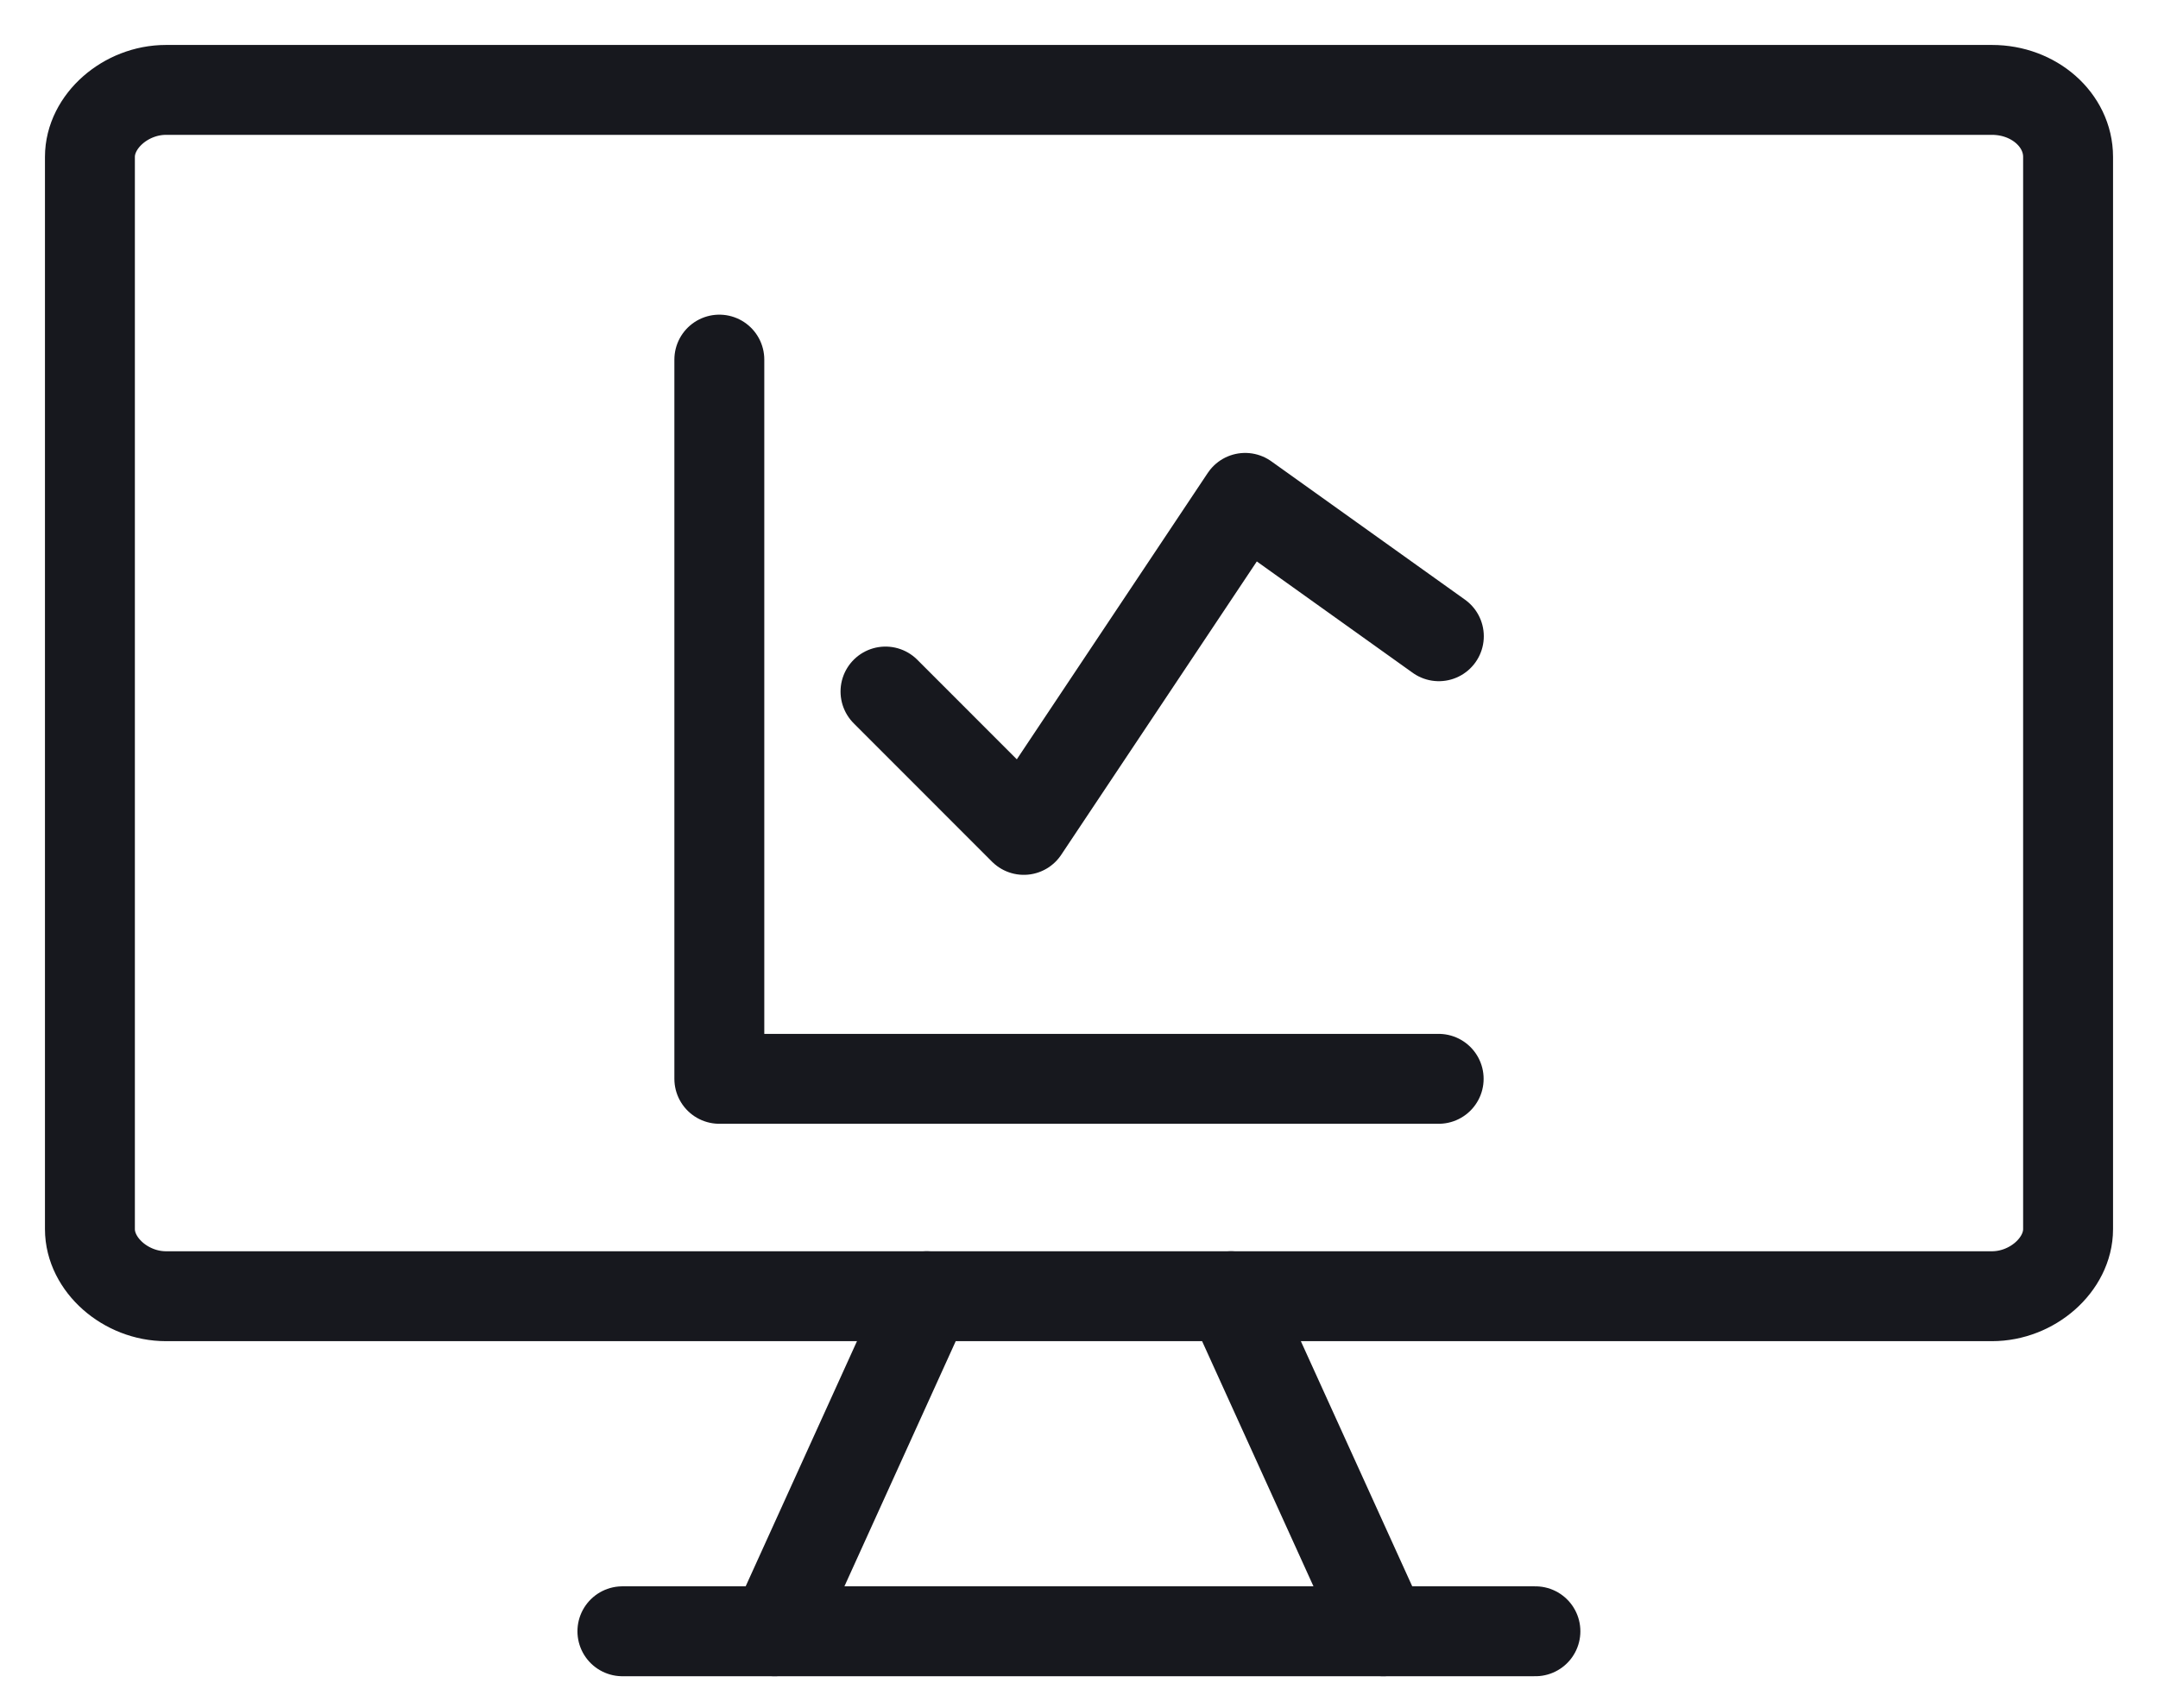
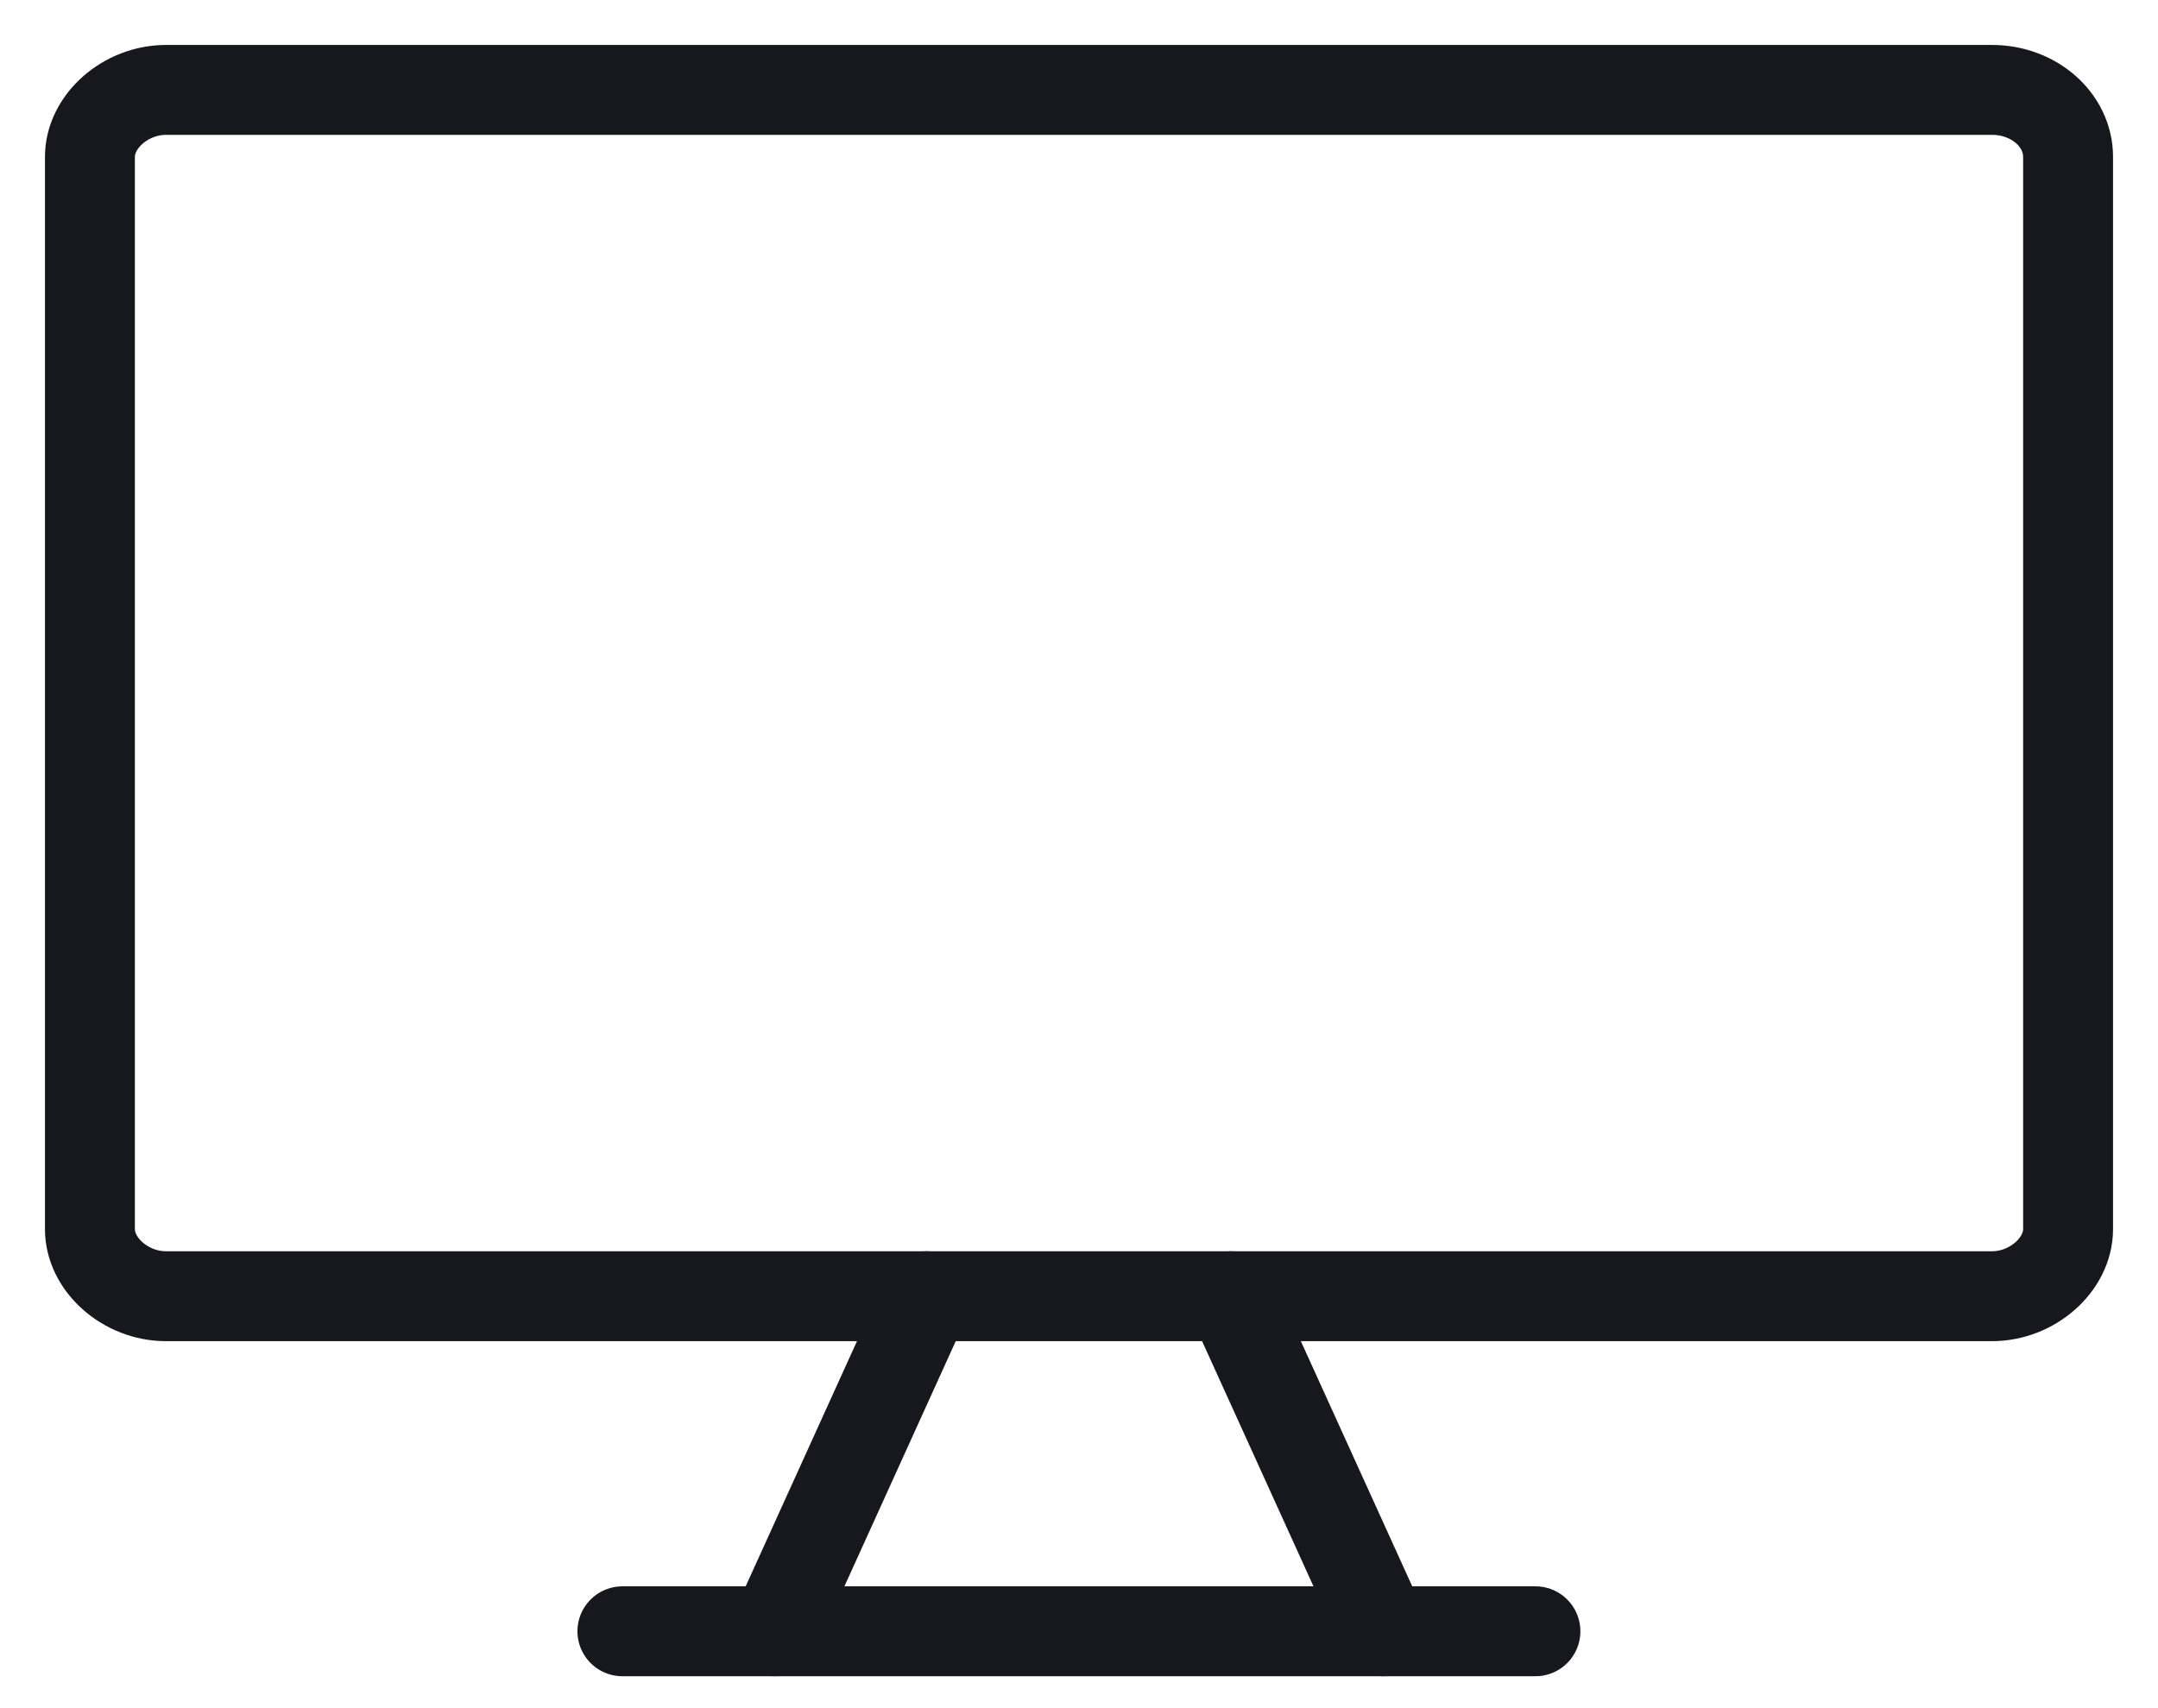
<svg xmlns="http://www.w3.org/2000/svg" width="24" height="19" viewBox="0 0 24 19" fill="none">
  <path d="M23 13.672V1.745C23 1.334 22.621 1 22.154 1H1.846C1.397 1 1 1.35 1 1.745V13.672C1 14.067 1.397 14.418 1.846 14.418H22.154C22.602 14.418 23 14.067 23 13.672Z" stroke="#17181E" stroke-linecap="round" stroke-linejoin="round" />
  <path d="M10.307 14.418L8.615 18.145" stroke="#17181E" stroke-linecap="round" stroke-linejoin="round" />
  <path d="M13.691 14.418L15.384 18.145" stroke="#17181E" stroke-linecap="round" stroke-linejoin="round" />
  <path d="M6.922 18.145H17.076" stroke="#17181E" stroke-linecap="round" stroke-linejoin="round" />
-   <path d="M8 4V12H16" stroke="#17181E" stroke-linecap="round" stroke-linejoin="round" />
-   <path d="M9.848 7.692L11.386 9.231L13.848 5.538L16.002 7.077" stroke="#17181E" stroke-linecap="round" stroke-linejoin="round" />
</svg>